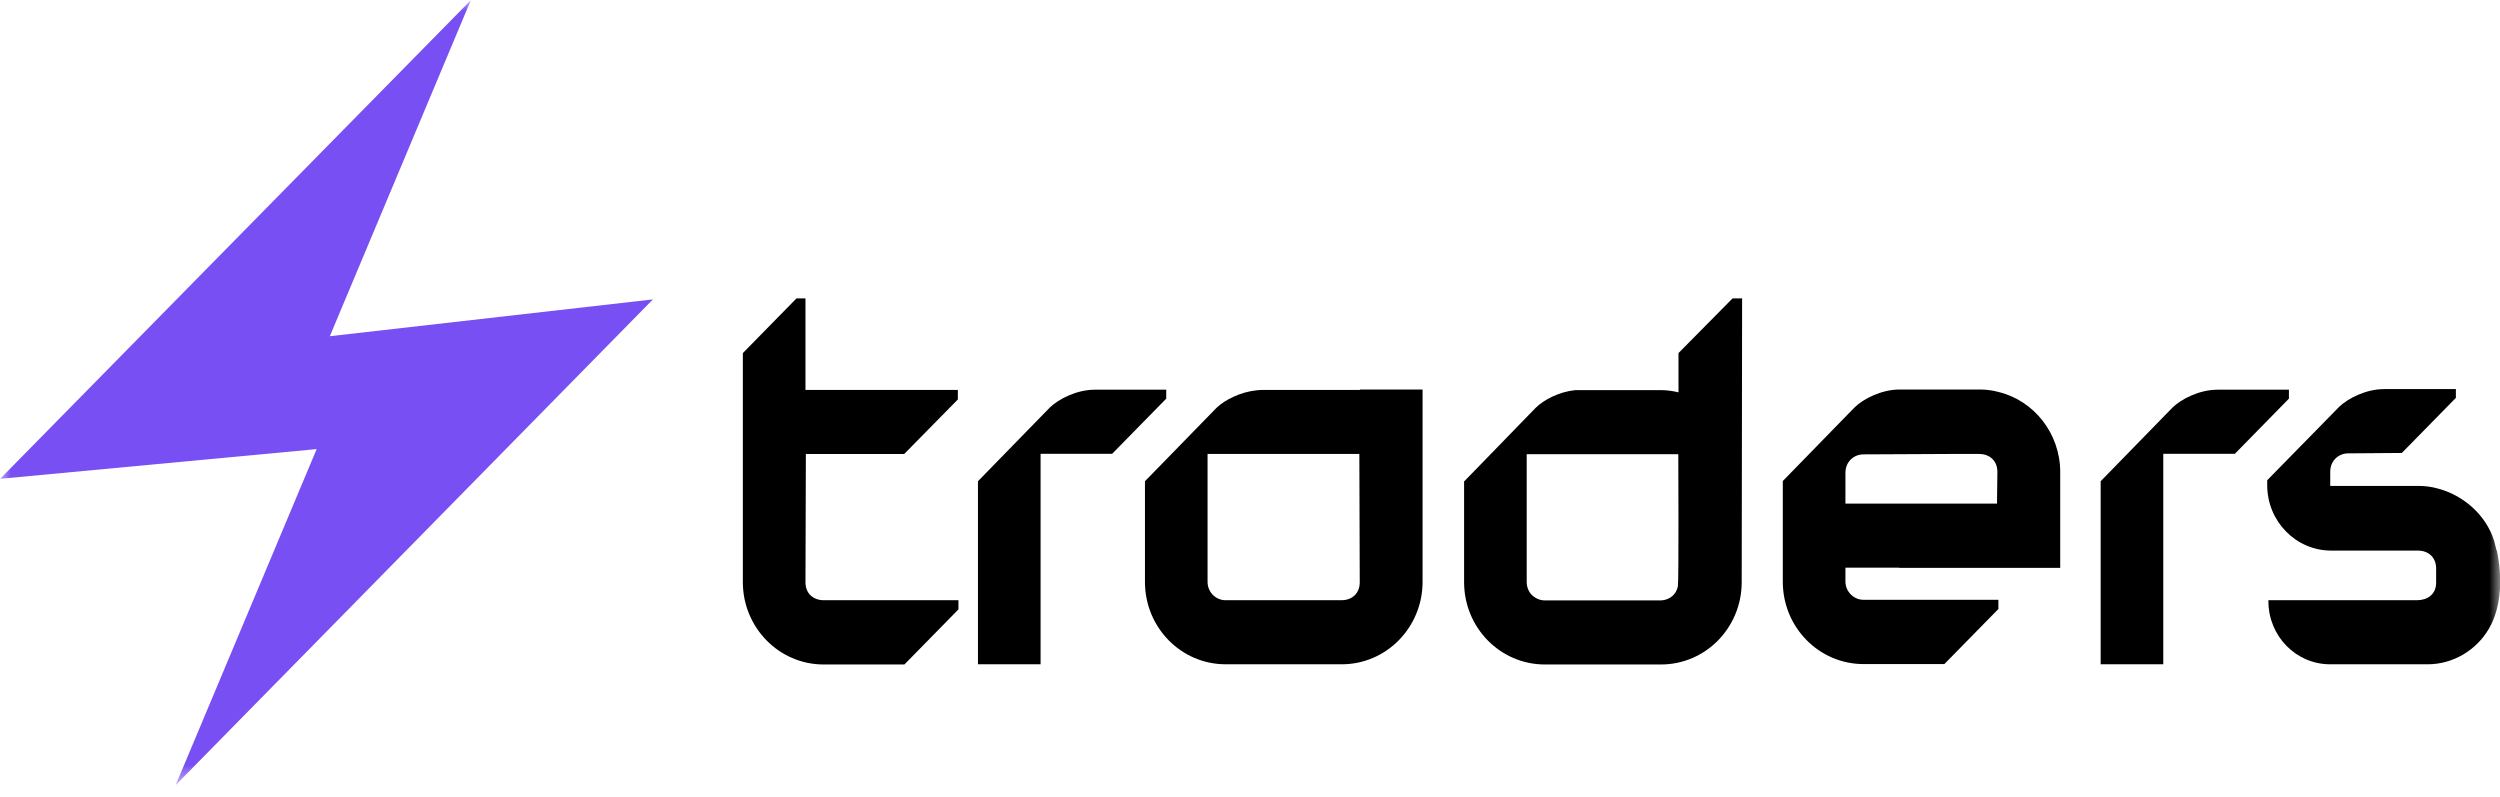
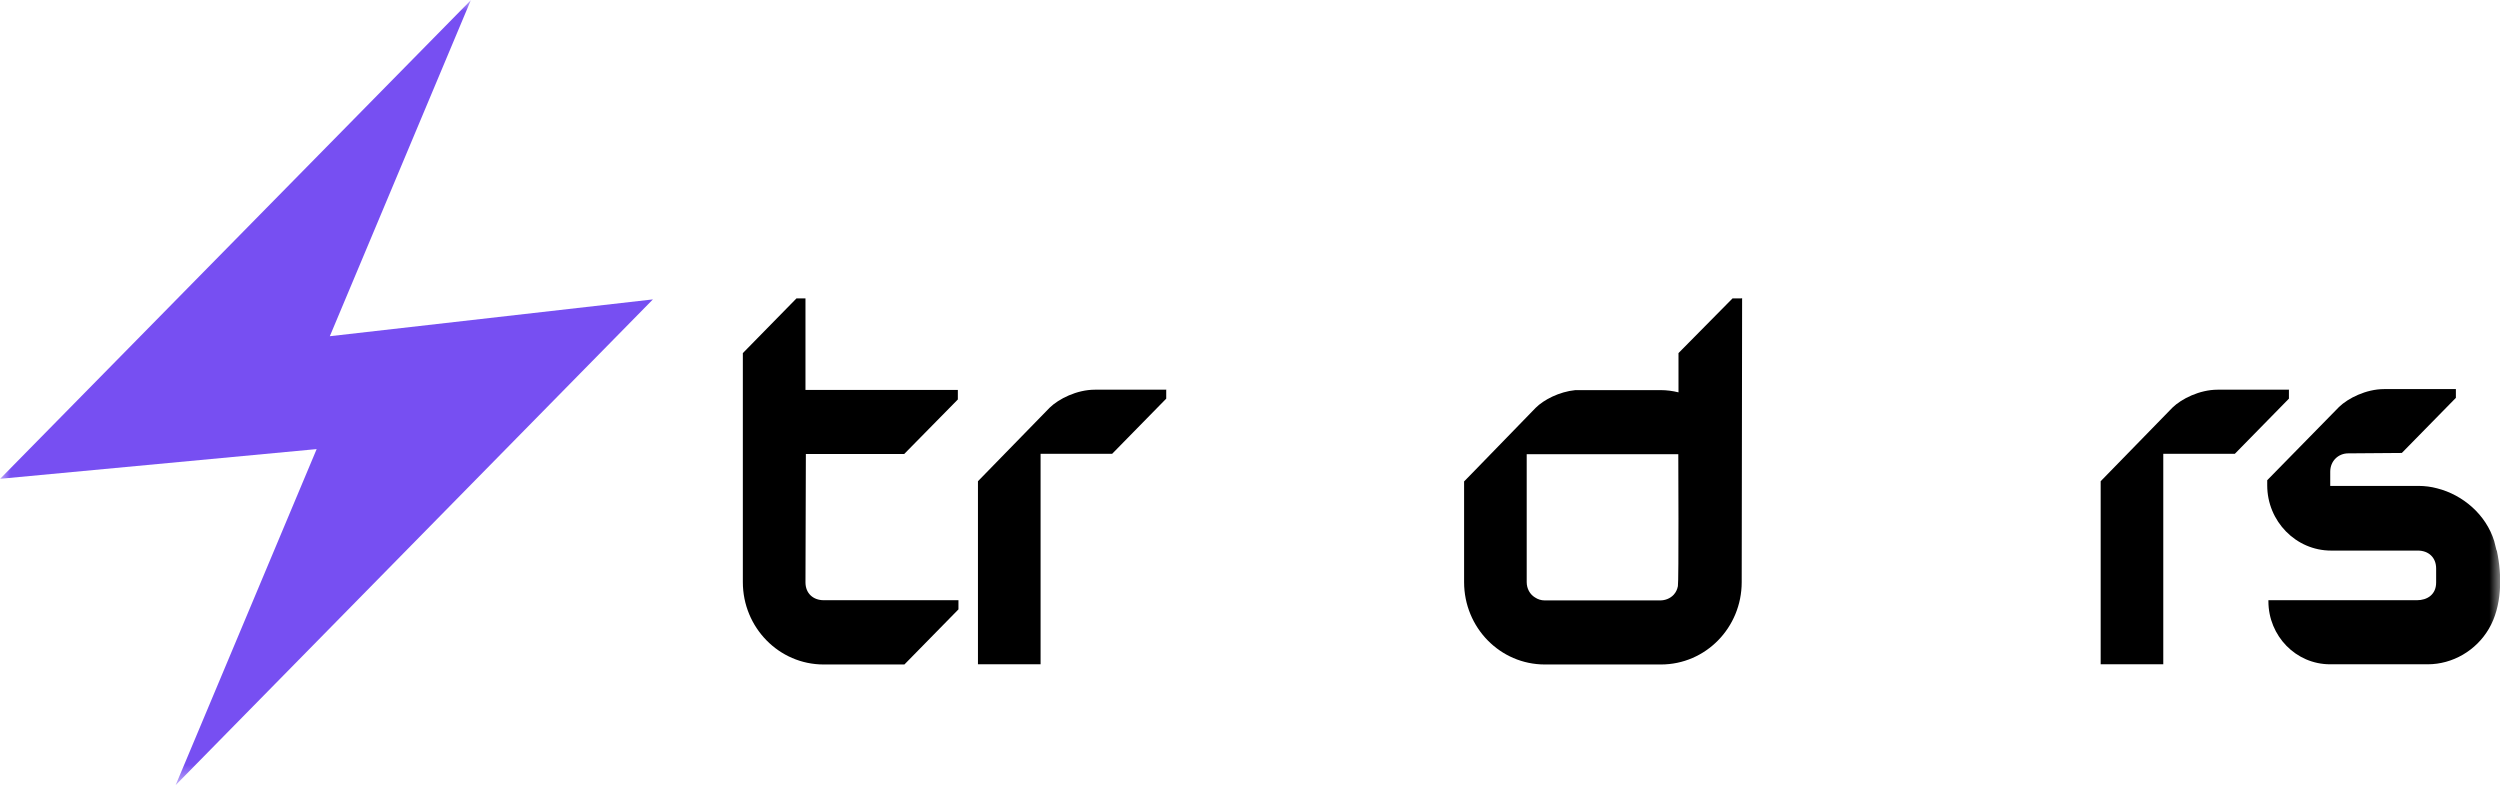
<svg xmlns="http://www.w3.org/2000/svg" width="116" height="37" viewBox="0 0 116 37" fill="none">
  <mask id="mask0_107_106" style="mask-type:luminance" maskUnits="userSpaceOnUse" x="0" y="0" width="116" height="37">
-     <path d="M116 0H0V36.419H116V0Z" fill="white" />
+     <path d="M116 0H0V36.419H116V0" fill="white" />
  </mask>
  <g mask="url(#mask0_107_106)">
    <path d="M54.113 18.092V18.497L51.605 21.055H48.283V30.823H45.377V22.329L48.708 18.913C49.125 18.507 49.967 18.082 50.8 18.082H54.122L54.113 18.092Z" fill="black" />
    <path d="M106.206 18.092V18.497L103.698 21.055H100.376V30.823H97.471V22.329L100.802 18.913C101.218 18.507 102.061 18.082 102.893 18.082H106.216L106.206 18.092Z" fill="black" />
-     <path d="M63.092 18.092H58.511L58.308 18.11C57.558 18.186 56.836 18.554 56.457 18.913L53.126 22.329V27.001C53.126 29.115 54.8 30.823 56.873 30.823H62.259C64.332 30.823 66.007 29.105 66.007 27.001V18.073H63.101V18.092H63.092ZM62.231 27.85H56.864C56.411 27.85 56.031 27.473 56.031 27.001V21.064H63.074L63.092 27.02C63.092 27.529 62.74 27.85 62.241 27.85H62.231Z" fill="black" />
    <path d="M80.806 13.845H80.39L77.882 16.383V18.205C77.613 18.139 77.336 18.101 77.049 18.101H73.097C72.348 18.177 71.635 18.545 71.256 18.922L68.313 21.951L67.934 22.338V27.01C67.934 29.124 69.609 30.832 71.681 30.832H77.067C79.14 30.832 80.815 29.124 80.815 27.01L80.834 13.835H80.815L80.806 13.845ZM77.854 27.199C77.826 27.34 77.771 27.473 77.66 27.595C77.493 27.774 77.262 27.859 77.03 27.859H71.672C71.515 27.859 71.358 27.812 71.219 27.718C70.987 27.576 70.839 27.312 70.839 27.01V21.074H77.873C77.873 21.074 77.9 27.01 77.854 27.208V27.199Z" fill="black" />
-     <path d="M88.126 26.349H95.594V21.904C95.594 20.111 94.373 18.582 92.726 18.186C92.448 18.11 92.152 18.073 91.856 18.073H88.145C87.312 18.073 86.47 18.497 86.053 18.903L82.722 22.32V26.991C82.722 29.105 84.397 30.813 86.47 30.813H90.218L92.726 28.256V27.831H86.47C86.016 27.831 85.628 27.454 85.628 26.982V26.34H88.117L88.126 26.349ZM85.628 21.933C85.628 21.433 86.007 21.083 86.47 21.083L90.44 21.064H91.828C92.328 21.064 92.679 21.385 92.679 21.895L92.661 23.367H85.628V21.923V21.933Z" fill="black" />
    <path d="M115.841 25.547C115.804 25.396 115.767 25.255 115.73 25.104C115.351 23.877 114.277 22.961 113.083 22.659C112.806 22.584 112.51 22.546 112.214 22.546H108.123V21.885C108.123 21.385 108.503 21.036 108.956 21.036L111.445 21.017L113.953 18.46V18.054H110.622C109.789 18.054 108.947 18.479 108.53 18.884L105.199 22.282V22.518C105.199 24.188 106.532 25.547 108.16 25.547H112.186C112.686 25.547 113.037 25.868 113.037 26.378V27.029C113.037 27.605 112.602 27.85 112.149 27.85H105.254V27.897C105.254 29.511 106.532 30.823 108.114 30.823H112.649C113.796 30.823 114.888 30.19 115.48 29.181C116.091 28.152 116.11 26.727 115.85 25.538H115.832L115.841 25.547Z" fill="black" />
    <path d="M44.472 27.85V28.275L41.964 30.832H38.216C36.143 30.832 34.468 29.115 34.468 27.01V16.384L36.957 13.845H37.374V18.092H44.444V18.535L41.955 21.065H37.392L37.374 27.02C37.374 27.529 37.725 27.85 38.225 27.85H44.462H44.472Z" fill="black" />
    <path d="M8.15 36.429L30.295 13.892L15.304 15.6L21.846 0.009L0.007 22.216L14.693 20.838L8.15 36.429Z" fill="#774FF2" />
  </g>
</svg>